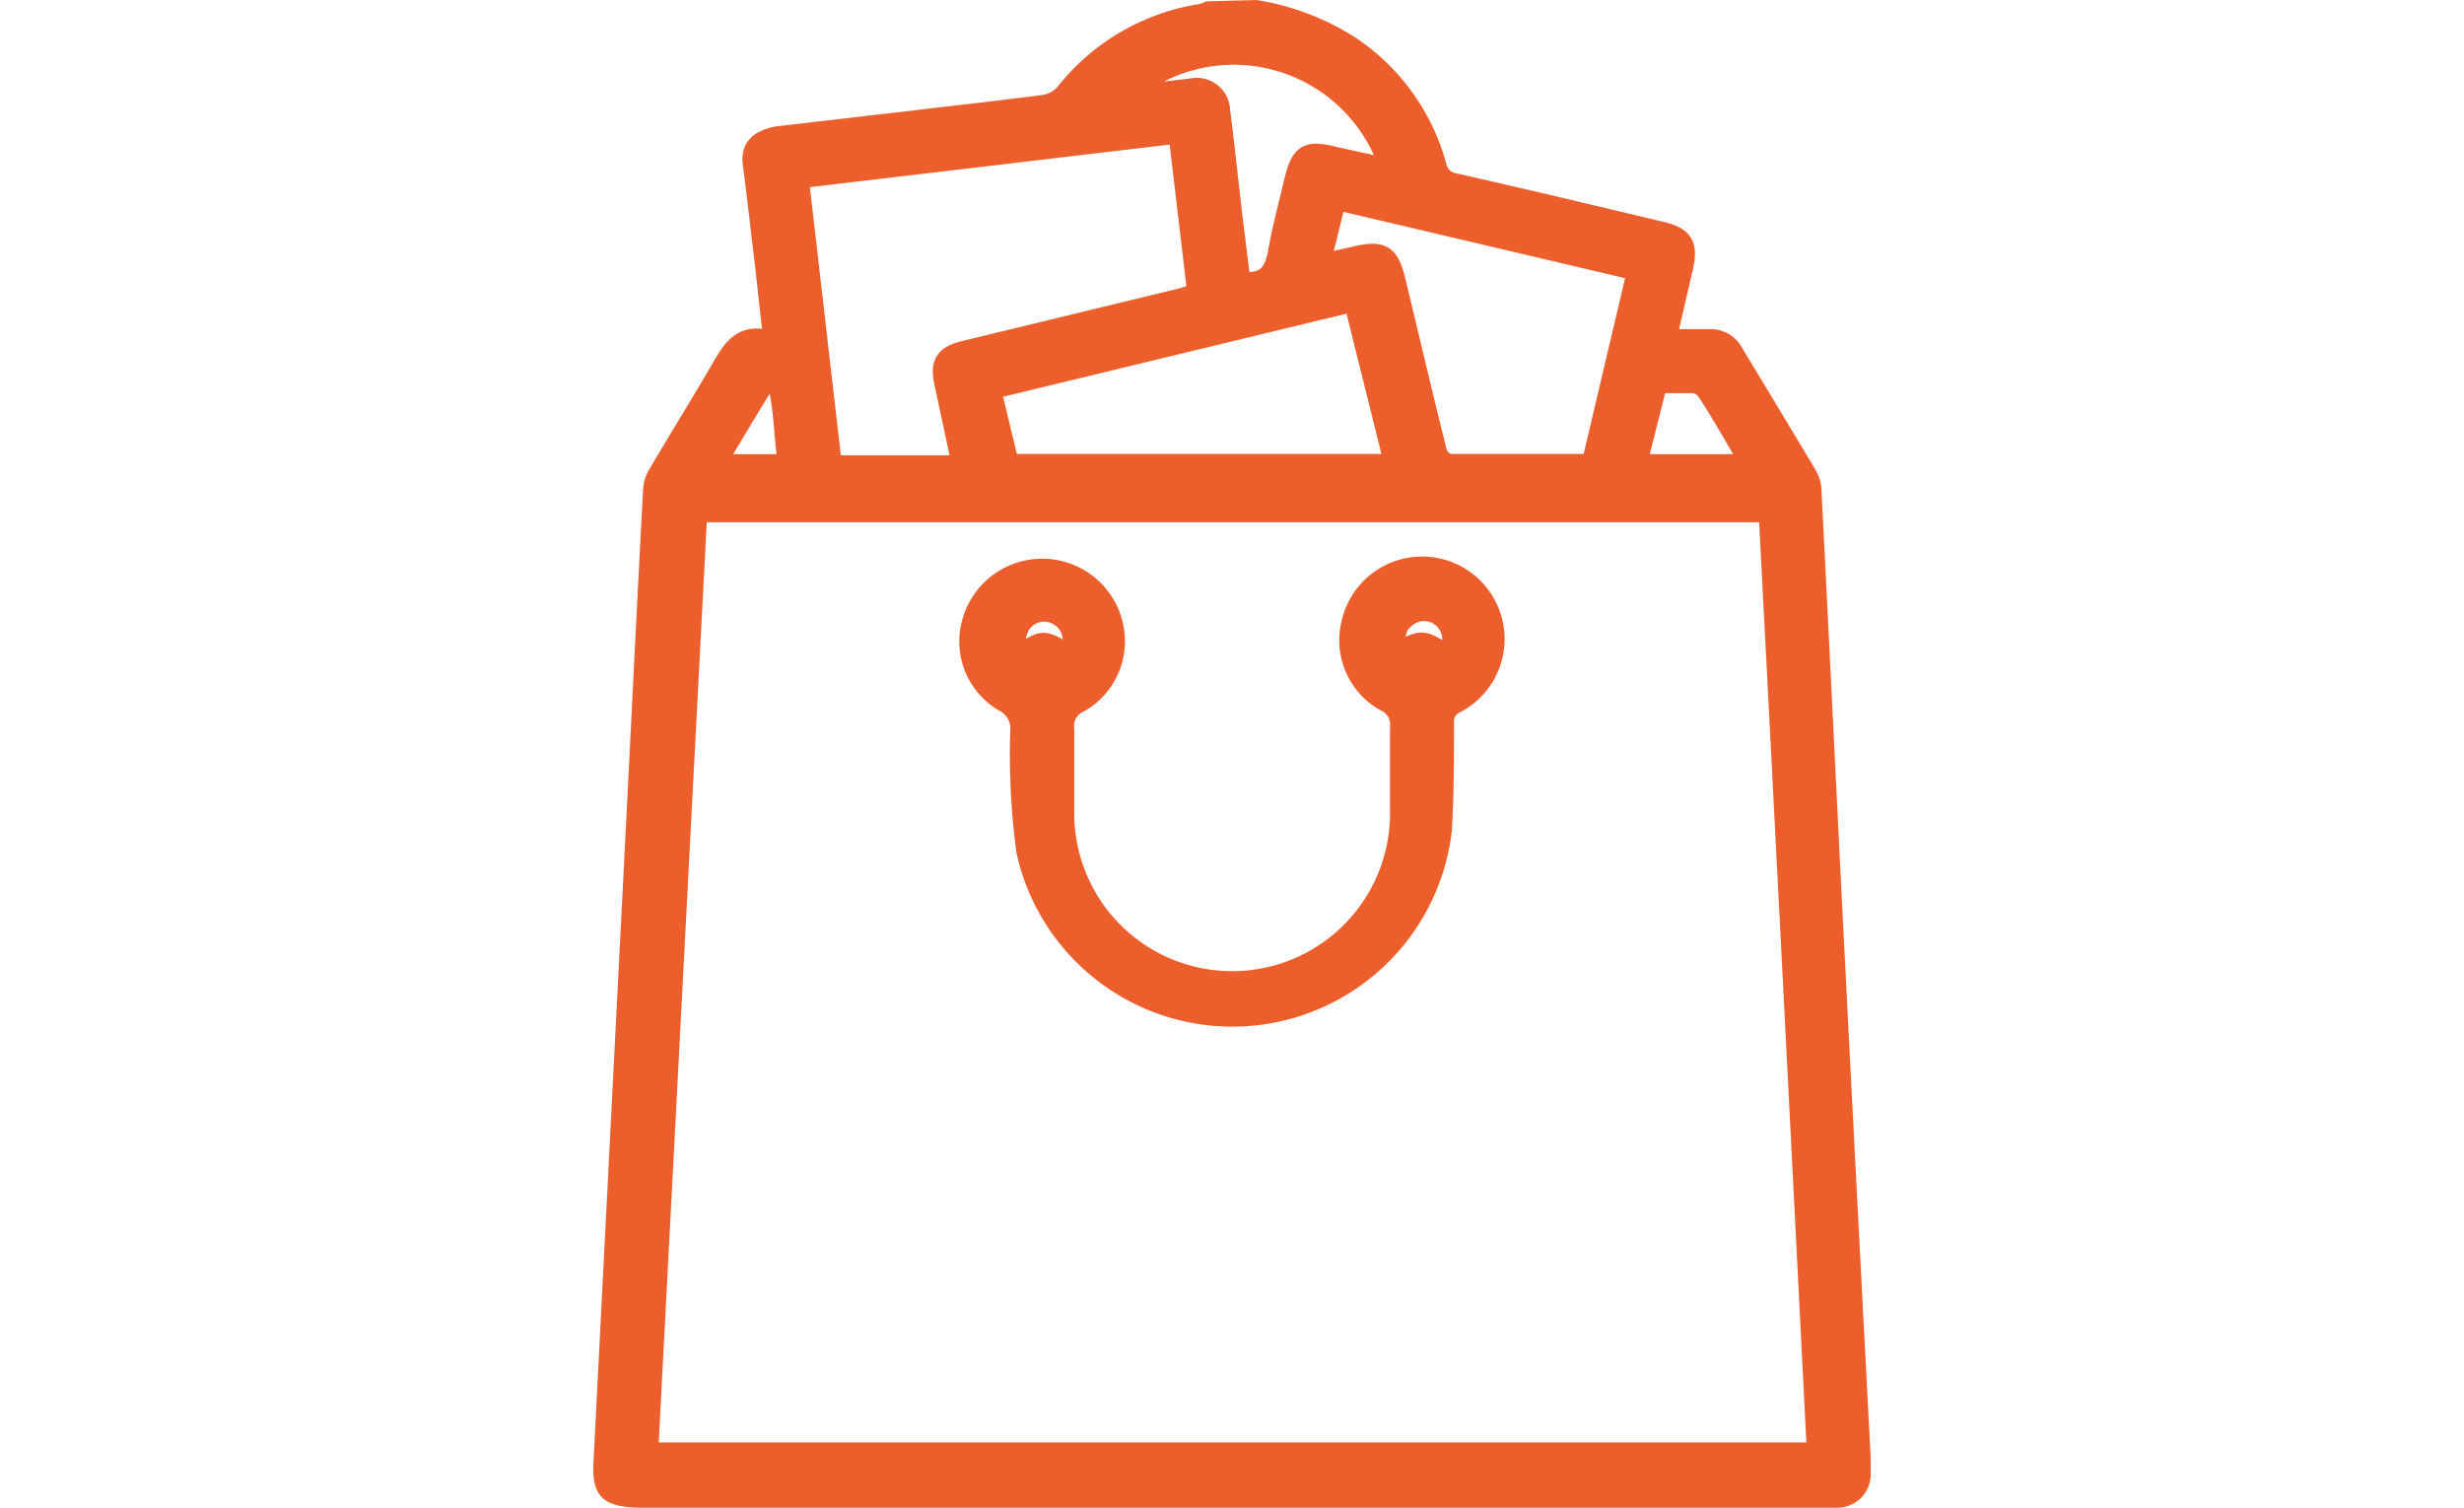
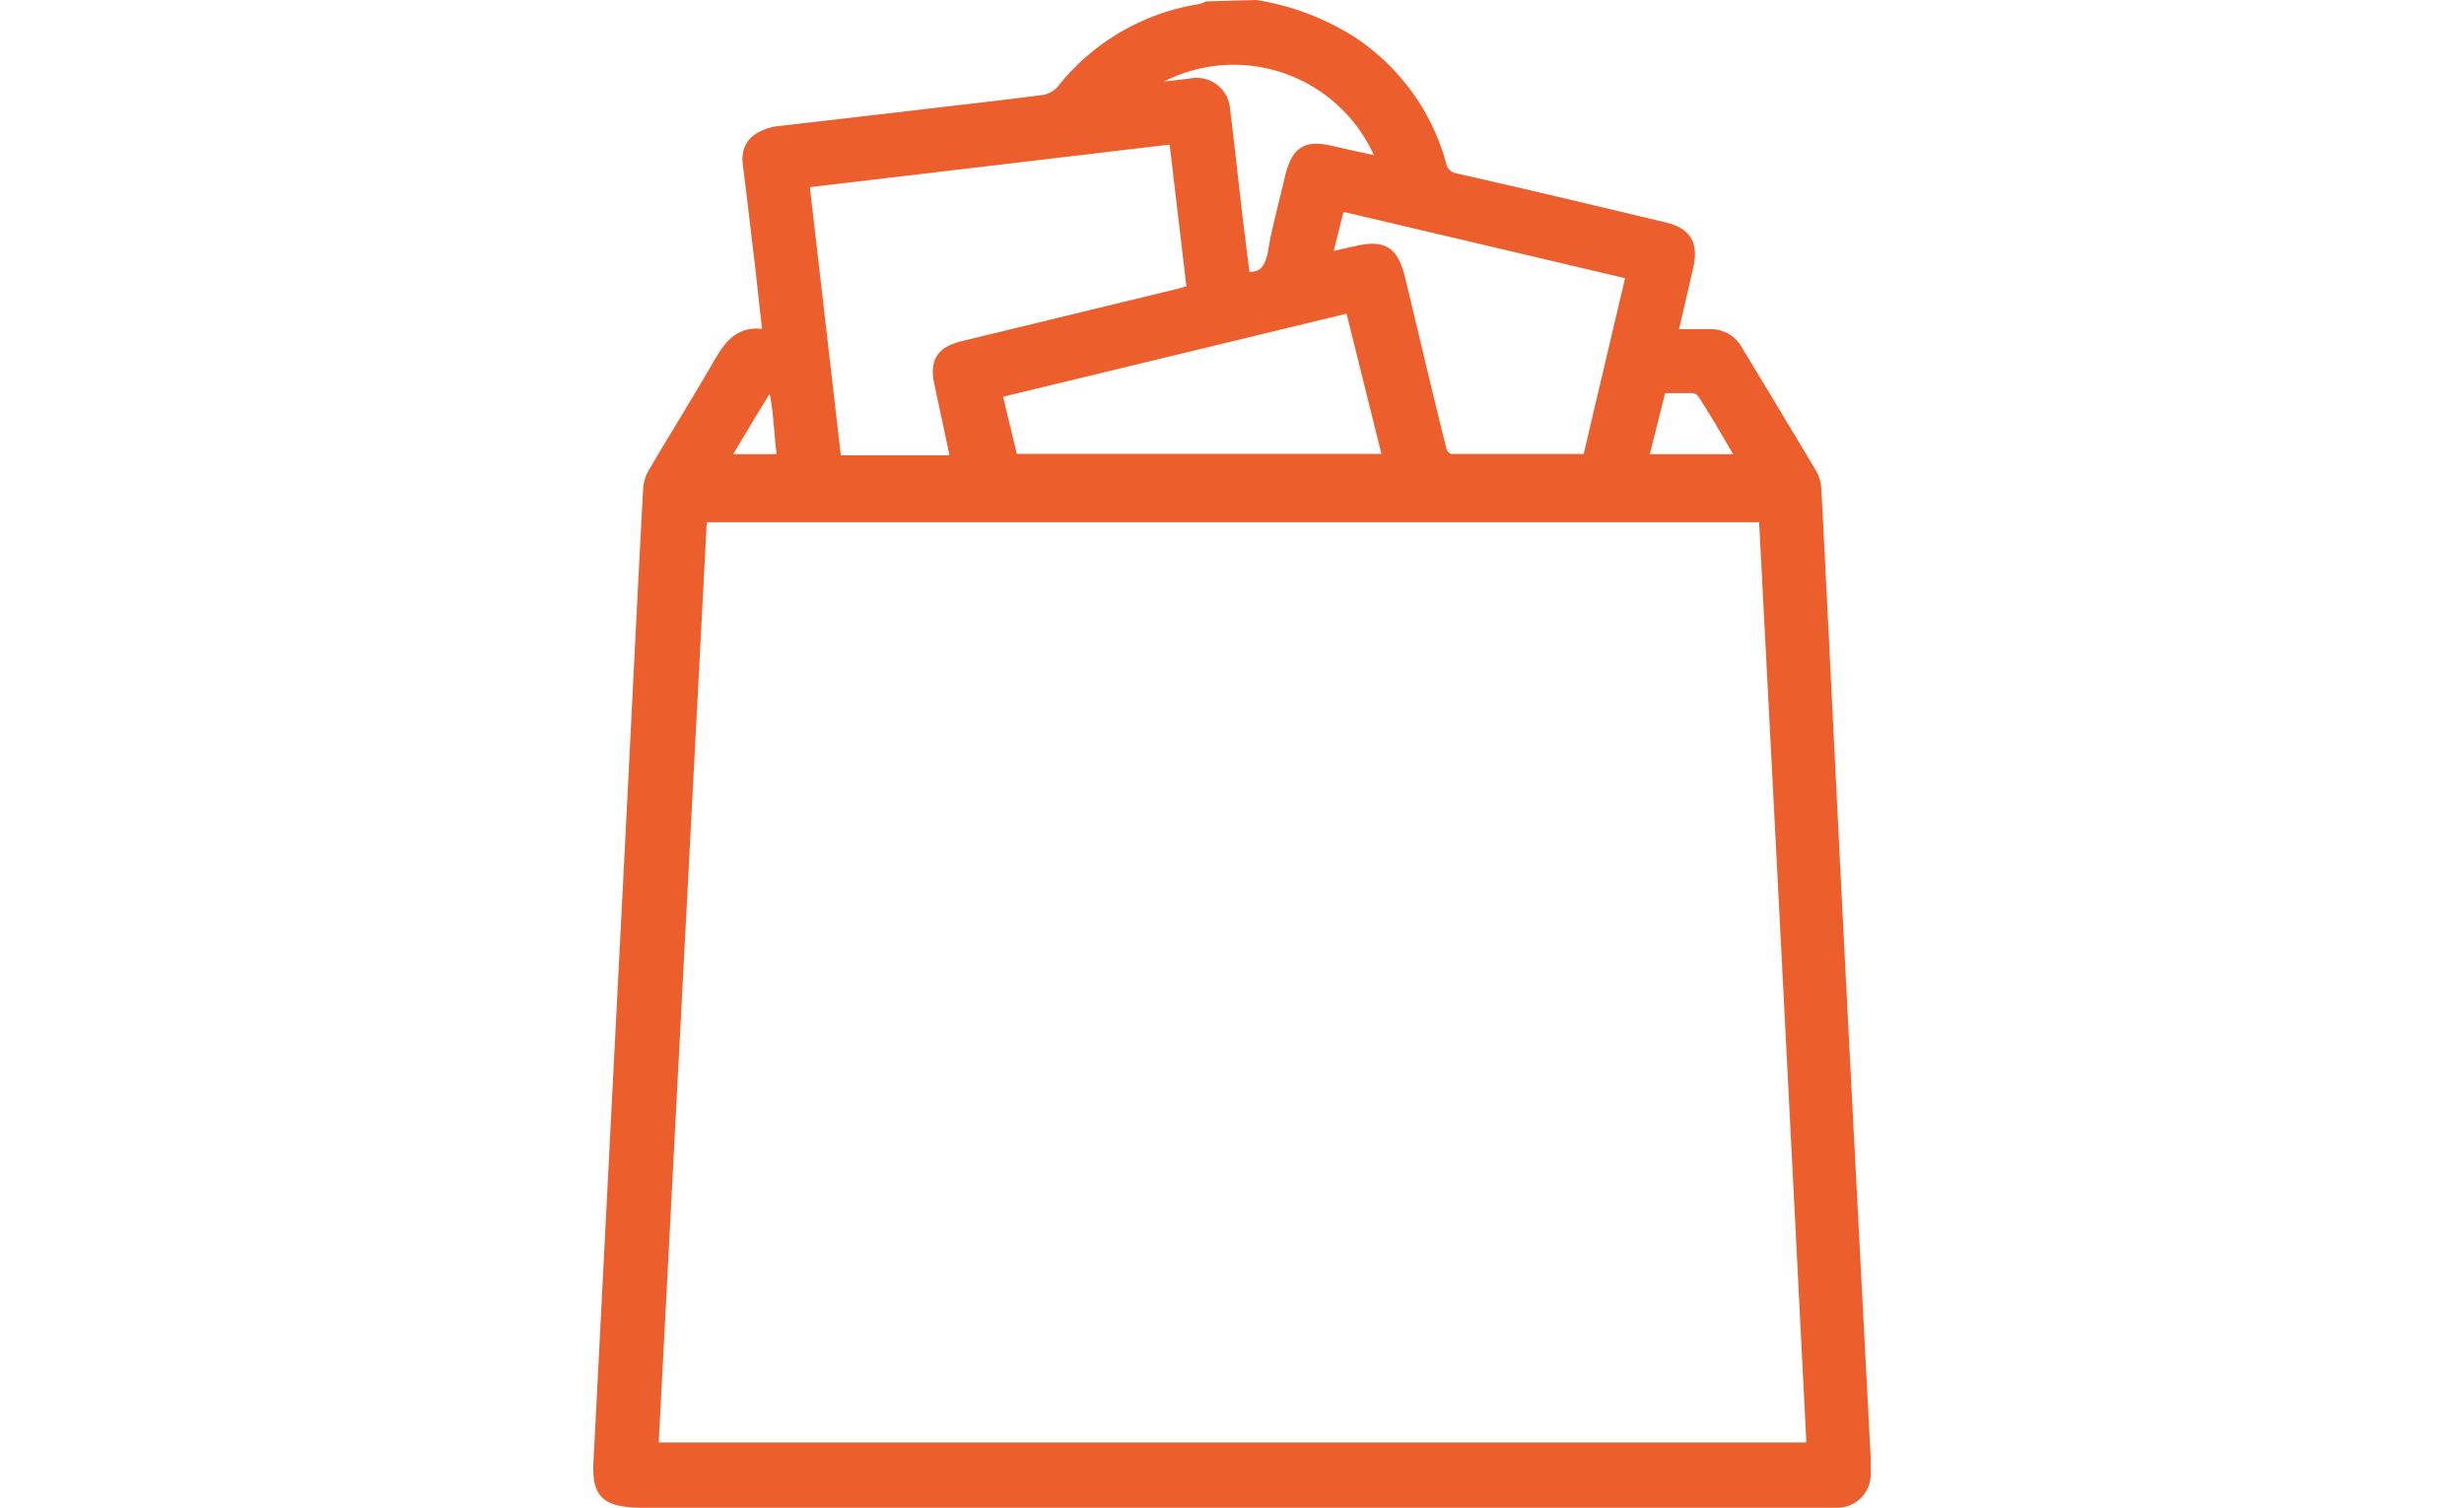
<svg xmlns="http://www.w3.org/2000/svg" id="Layer_1" data-name="Layer 1" viewBox="0 0 92.81 56.79">
  <defs>
    <style>.cls-1{fill:#ec5e2c;stroke:#ec5e2c;stroke-miterlimit:10;stroke-width:0.504px;}</style>
  </defs>
  <g id="Layer_2" data-name="Layer 2">
    <g id="Layer_1-2" data-name="Layer 1-2">
      <path class="cls-1" d="M47.303.253a9.482,9.482,0,0,1,3.611,1.372,8.07,8.07,0,0,1,3.308,4.569.716.716,0,0,0,.595.585c2.602.585,5.205,1.21,7.797,1.826.878.202,1.11.595.908,1.473L62.927,12.65H64.39a1.089,1.089,0,0,1,1.009.575q1.392,2.3,2.774,4.61a1.322,1.322,0,0,1,.182.615c.313,6.123.605,12.256.918,18.378s.625,12.104.938,18.096v.605a1.009,1.009,0,0,1-1.009,1.009H24.032c-1.21-.05-1.493-.323-1.422-1.533l1.089-21.334c.262-5.043.504-10.168.777-15.251a1.412,1.412,0,0,1,.222-.656c.756-1.281,1.533-2.532,2.28-3.813.444-.756.827-1.574,2.017-1.251-.111-.938-.202-1.775-.292-2.602-.161-1.311-.303-2.612-.474-3.924-.081-.656.272-1.009,1.009-1.16l5.043-.585c1.674-.202,3.349-.383,5.043-.605A1.21,1.21,0,0,0,40.03,3.43,8.231,8.231,0,0,1,45.195.404a1.123,1.123,0,0,0,.292-.101ZM66.468,19.418H26.382L24.547,54.581H68.304q-.888-17.612-1.806-35.193ZM31.446,17.401h4.63l-.615-2.885c-.202-.847,0-1.231.867-1.432l8.07-1.957.565-.161-.686-5.8L30.226,6.829Zm18.449-7.616,1.079-.242c1.12-.272,1.452-.071,1.715,1.009.514,2.128,1.009,4.257,1.543,6.385a.557.557,0,0,0,.373.414h5.245l1.664-7.061L50.42,7.677ZM50.904,11.51l-13.426,3.248.625,2.592H52.356Zm-8.07-8.07,2.017-.232a1.009,1.009,0,0,1,1.231.928c.161,1.301.303,2.612.454,3.924.101.817.202,1.644.303,2.431.767.06,1.009-.262,1.16-.918.151-.938.414-1.856.625-2.784.262-1.089.575-1.291,1.664-1.009l1.876.413a6.052,6.052,0,0,0-9.34-2.784ZM61.818,17.36h3.904c-.535-.908-1.009-1.755-1.553-2.582a.575.575,0,0,0-.383-.222H62.524Zm-32.278,0c-.131-.868-.131-1.695-.292-2.532a.383.383,0,0,0-.202-.262.397.397,0,0,0-.262.121c-.545.878-1.069,1.765-1.614,2.673Z" />
-       <path class="cls-1" d="M52.608,29.021V27.427a.837.837,0,0,0-.494-.898,2.764,2.764,0,0,1-1.331-3.097A2.855,2.855,0,1,1,54.888,26.6a.615.615,0,0,0-.373.635c0,1.331,0,2.673-.081,4.035a8.07,8.07,0,0,1-15.897.817,27.165,27.165,0,0,1-.232-4.539,1.009,1.009,0,0,0-.555-1.009A2.754,2.754,0,0,1,36.52,23.311a2.865,2.865,0,0,1,5.487.05A2.784,2.784,0,0,1,40.716,26.57a.837.837,0,0,0-.504.898v3.238a6.199,6.199,0,0,0,12.397.01ZM38.487,24.482c.726-.524.888-.524,1.705,0a.908.908,0,0,0-.343-1.16.928.928,0,0,0-1.362,1.16Zm15.998,0a.938.938,0,0,0-1.463-1.11.797.797,0,0,0-.232,1.009c.646-.424.898-.414,1.644.101Z" />
    </g>
  </g>
</svg>